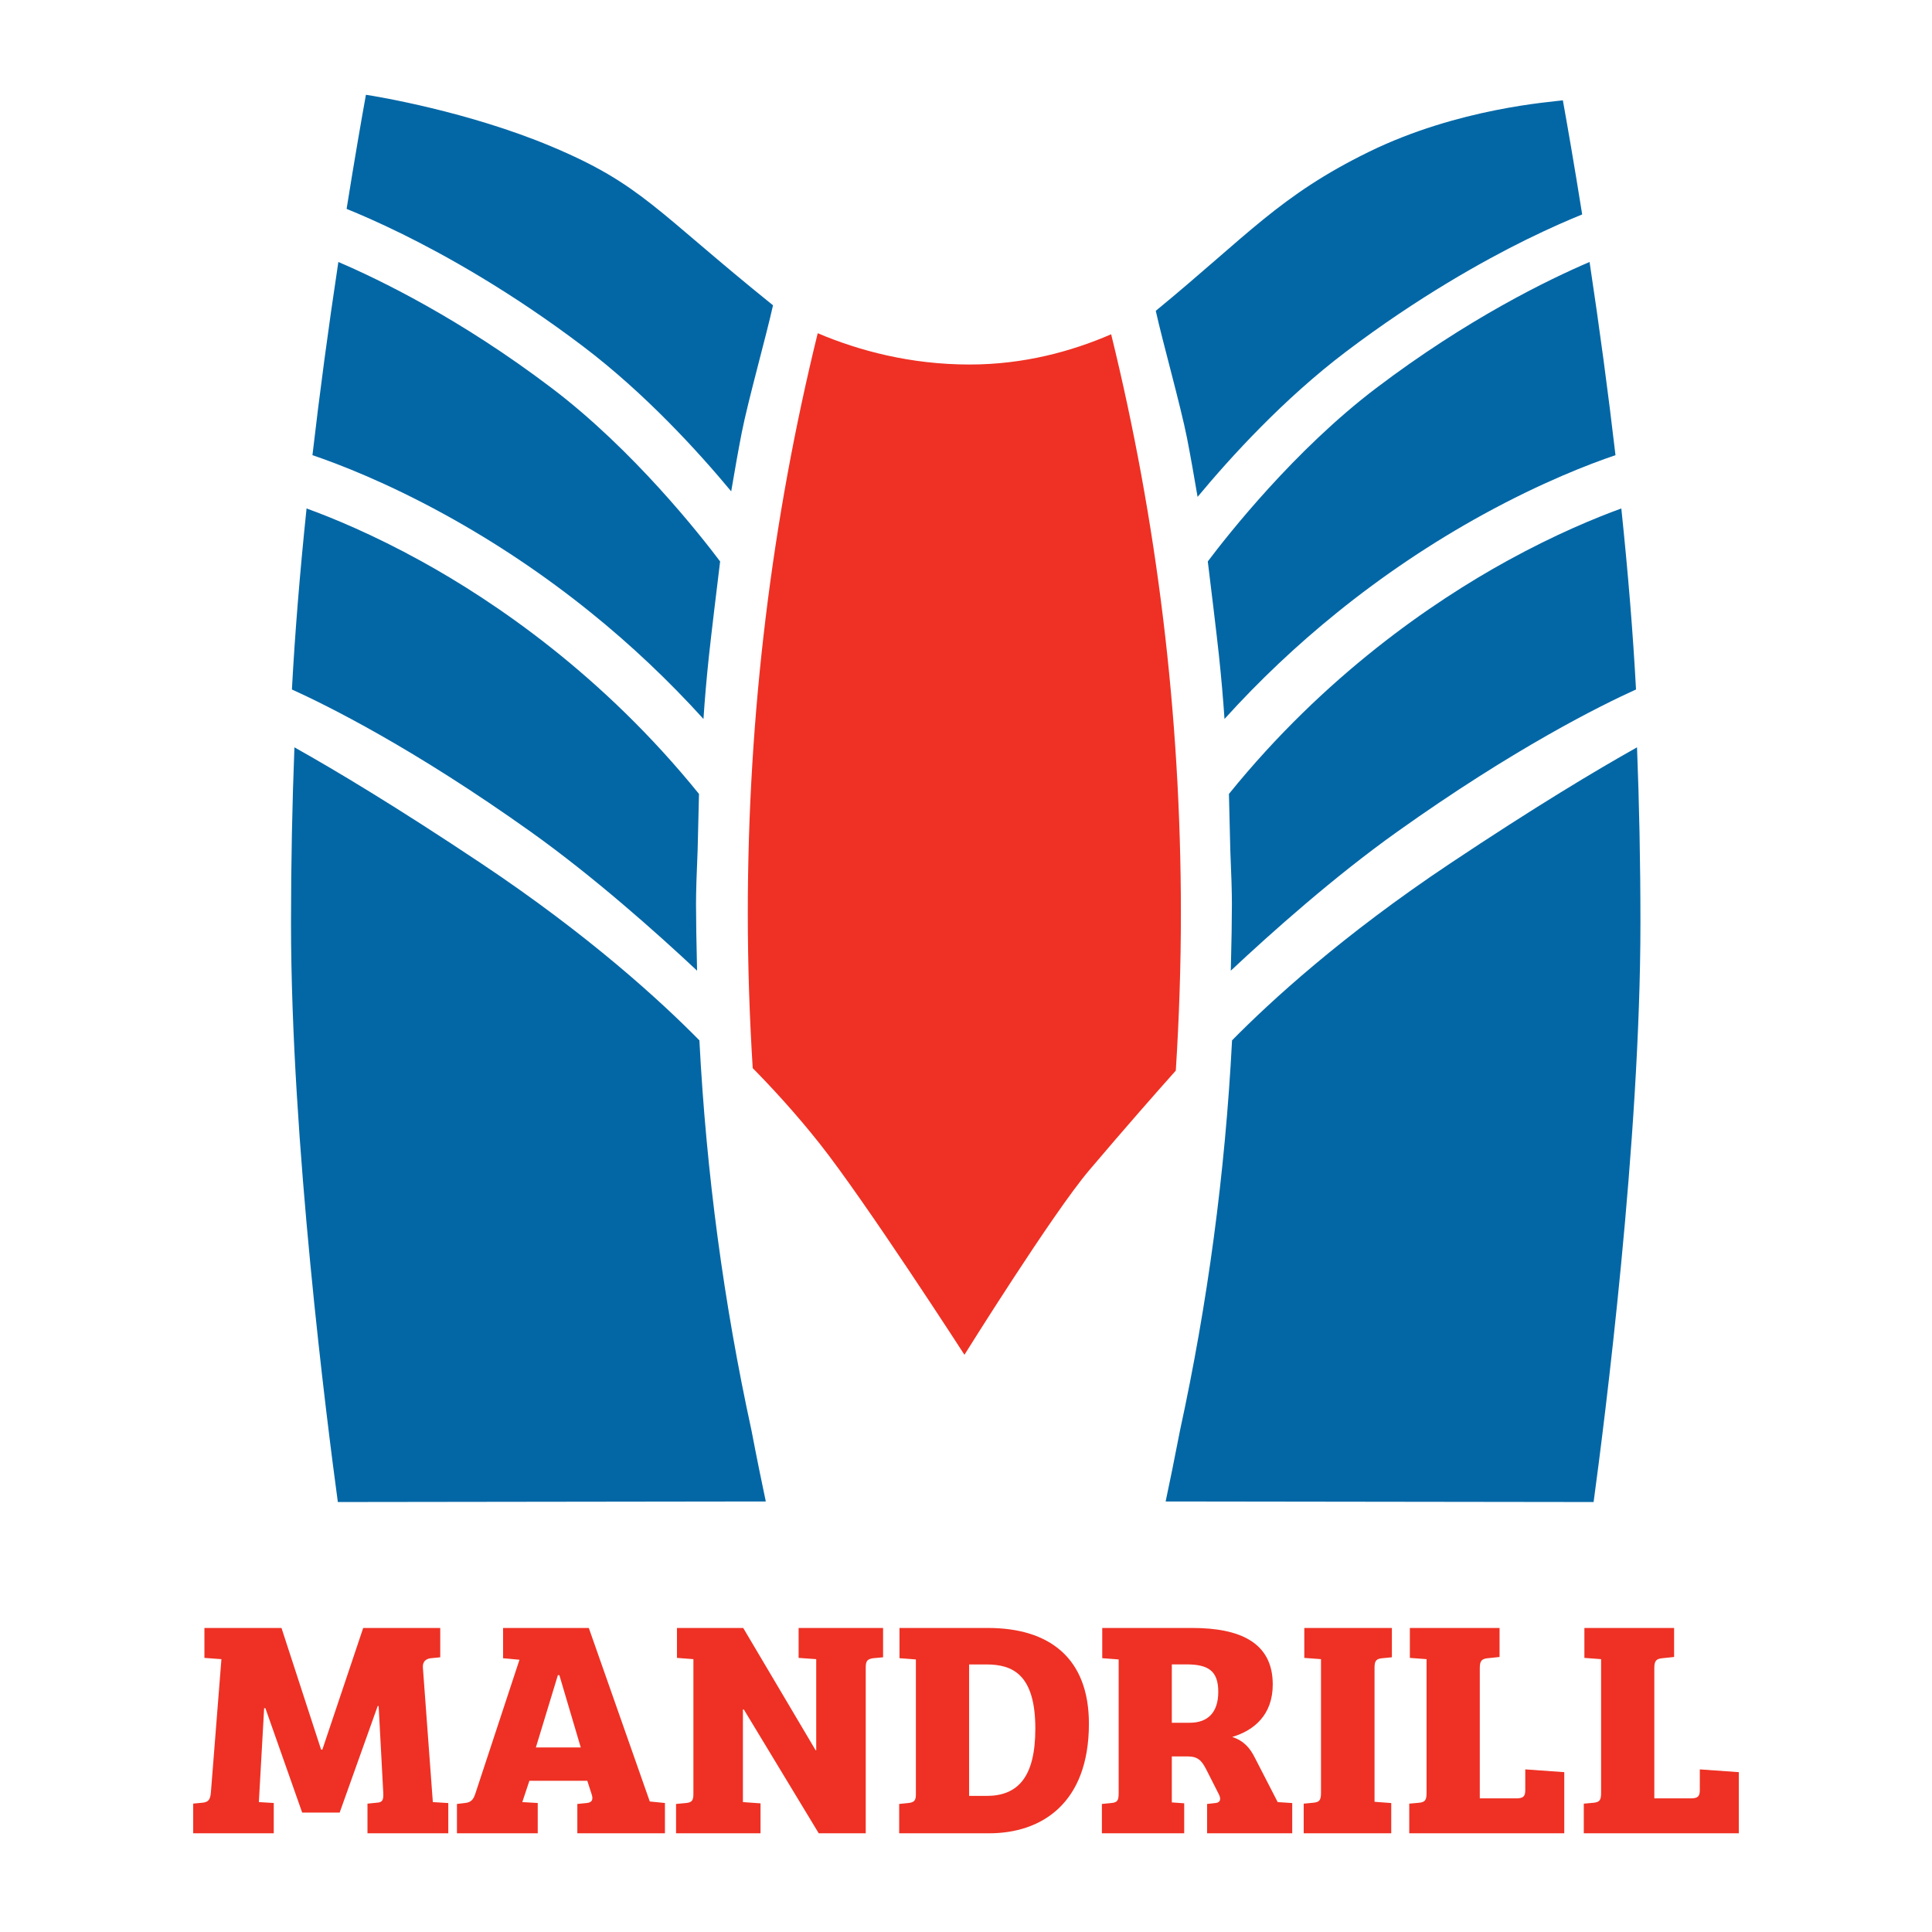
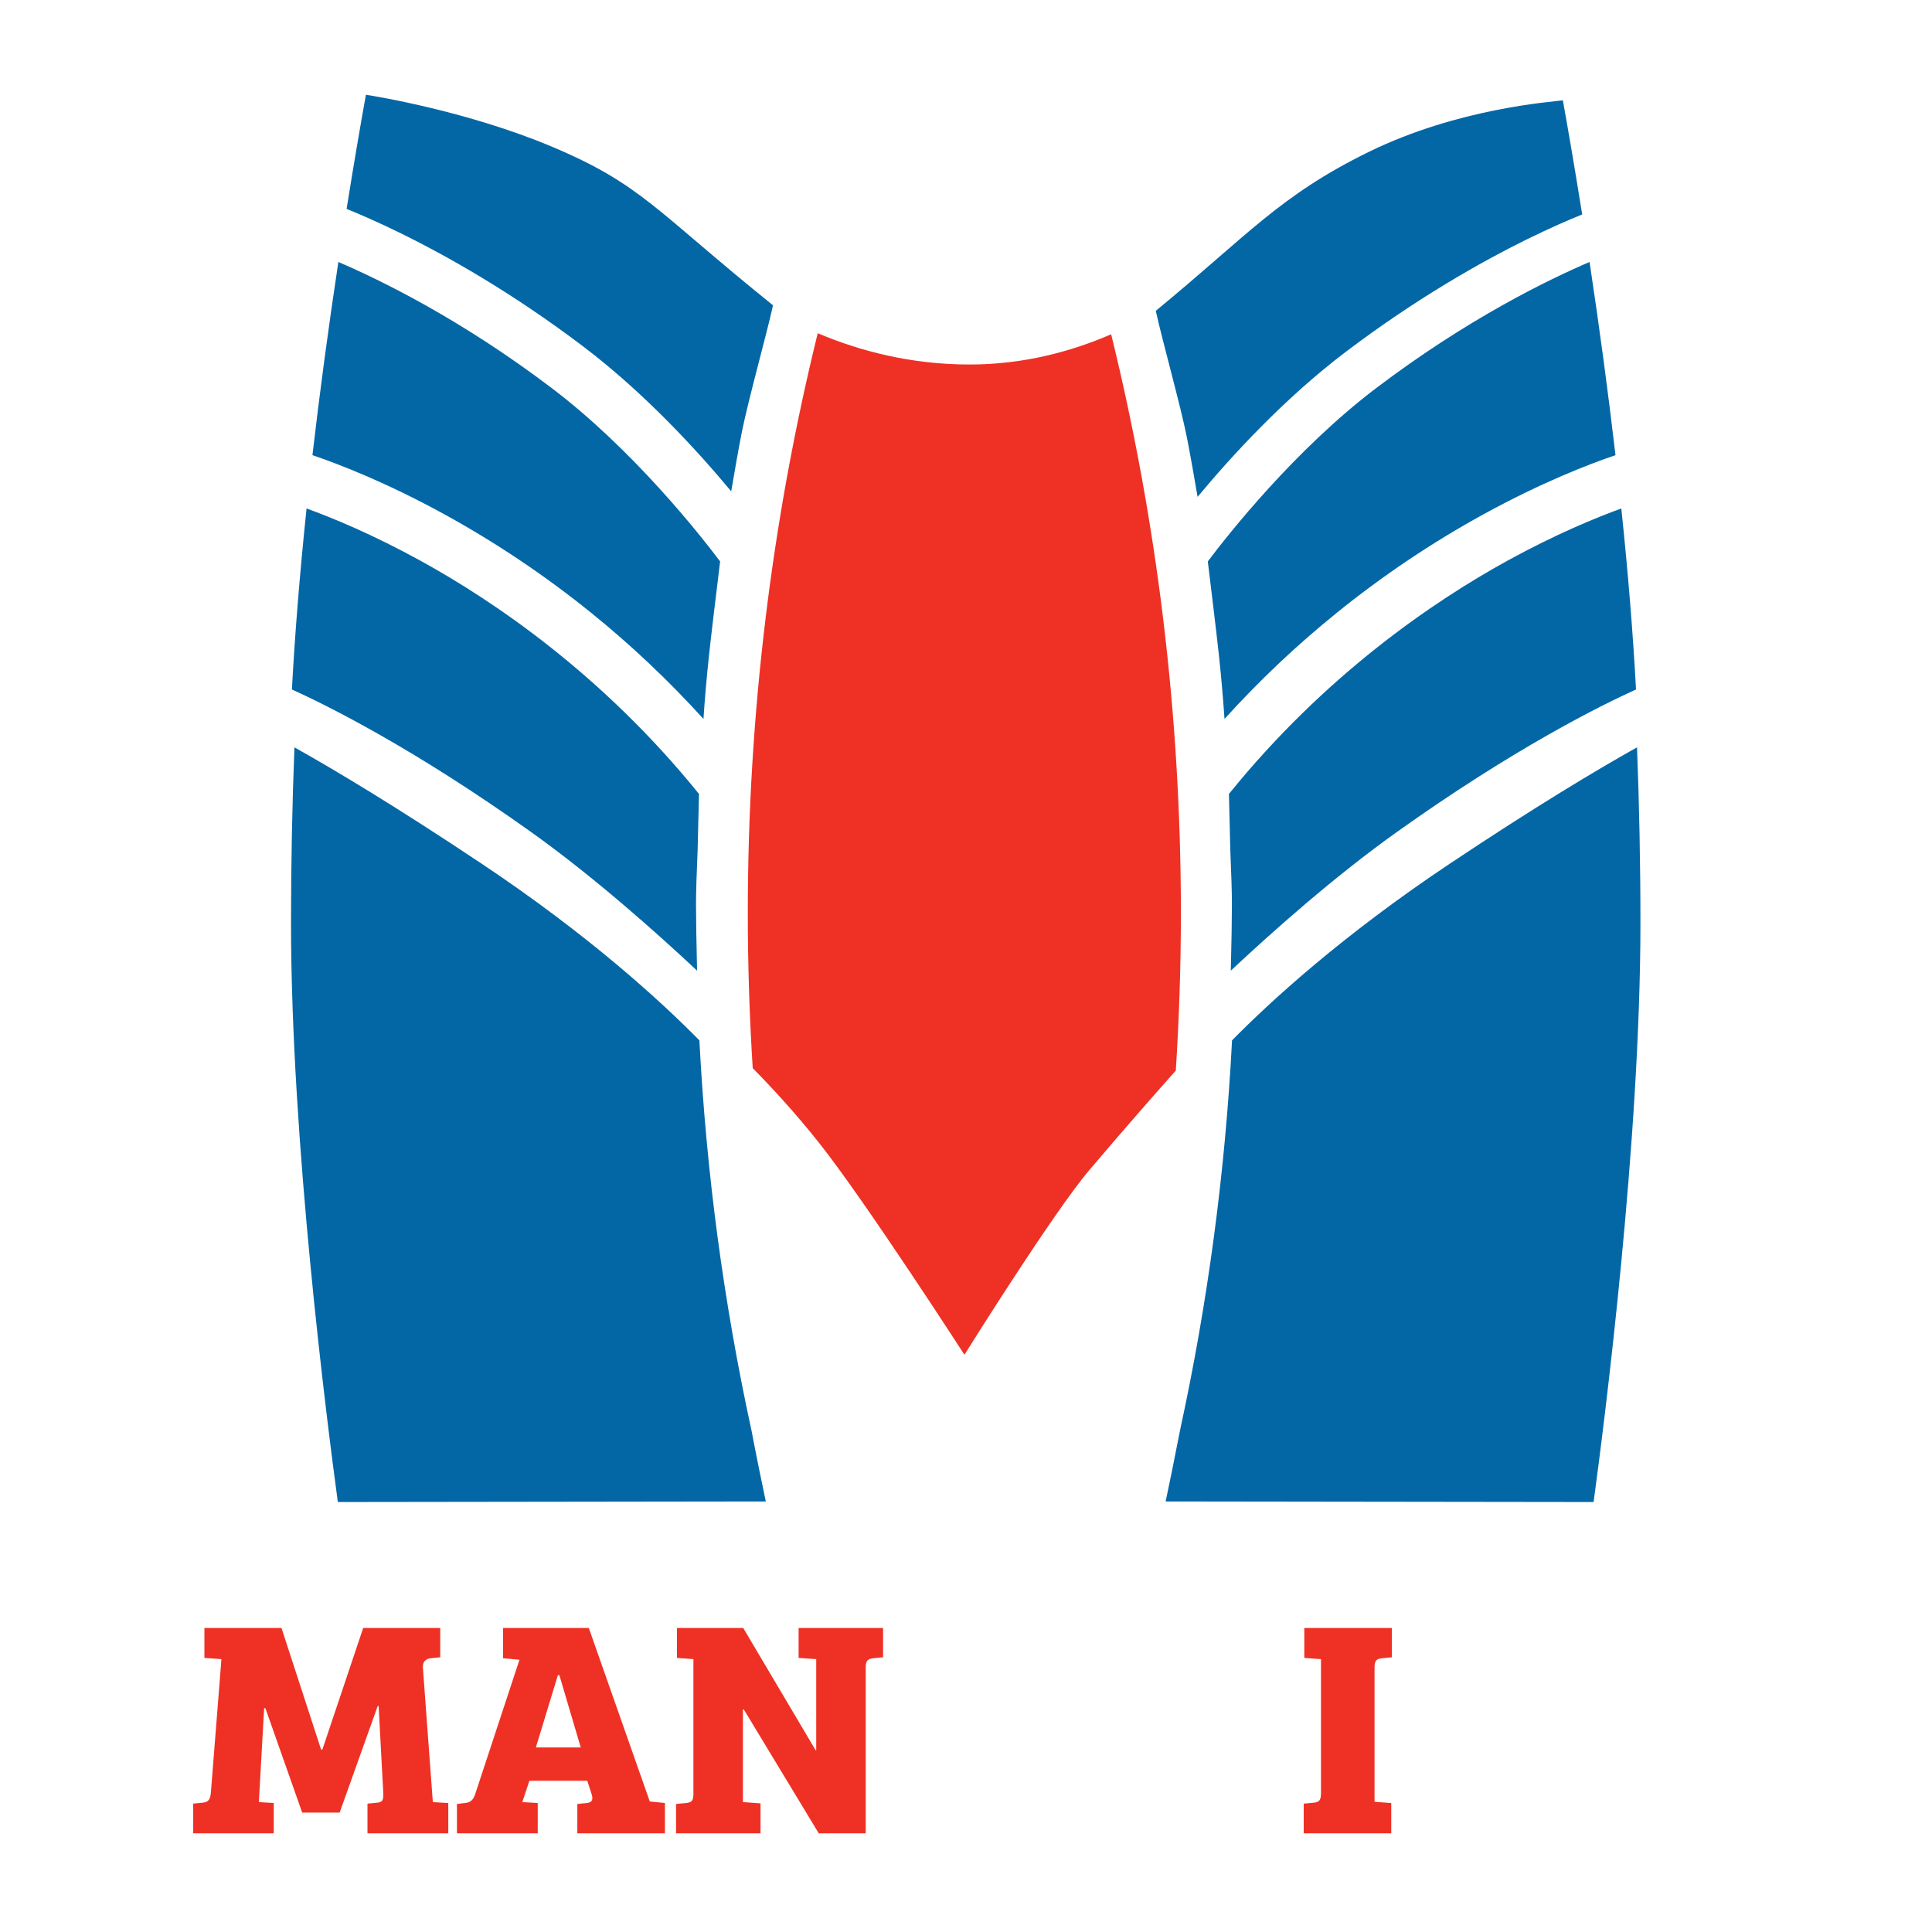
<svg xmlns="http://www.w3.org/2000/svg" width="200" zoomAndPan="magnify" viewBox="0 0 150 150" height="200" preserveAspectRatio="xMidYMid meet" version="1.0">
  <defs>
    <clipPath id="b7fe8154f5">
      <path d="M 15 126 L 35 126 L 35 142.336 L 15 142.336 Z M 15 126 " clip-rule="nonzero" />
    </clipPath>
    <clipPath id="9db3b524ec">
      <path d="M 35 126 L 52 126 L 52 142.336 L 35 142.336 Z M 35 126 " clip-rule="nonzero" />
    </clipPath>
    <clipPath id="9a08cc162c">
      <path d="M 52 126 L 69 126 L 69 142.336 L 52 142.336 Z M 52 126 " clip-rule="nonzero" />
    </clipPath>
    <clipPath id="1463fb1595">
-       <path d="M 69 126 L 85 126 L 85 142.336 L 69 142.336 Z M 69 126 " clip-rule="nonzero" />
-     </clipPath>
+       </clipPath>
    <clipPath id="9126cd68f2">
      <path d="M 85 126 L 101 126 L 101 142.336 L 85 142.336 Z M 85 126 " clip-rule="nonzero" />
    </clipPath>
    <clipPath id="3f5f21cea3">
      <path d="M 101 126 L 109 126 L 109 142.336 L 101 142.336 Z M 101 126 " clip-rule="nonzero" />
    </clipPath>
    <clipPath id="8f23e034e6">
      <path d="M 109 126 L 122 126 L 122 142.336 L 109 142.336 Z M 109 126 " clip-rule="nonzero" />
    </clipPath>
    <clipPath id="1cf798db80">
-       <path d="M 122 126 L 135 126 L 135 142.336 L 122 142.336 Z M 122 126 " clip-rule="nonzero" />
-     </clipPath>
+       </clipPath>
    <clipPath id="fa1753bea4">
      <path d="M 22 7.336 L 128 7.336 L 128 117 L 22 117 Z M 22 7.336 " clip-rule="nonzero" />
    </clipPath>
  </defs>
  <g clip-path="url(#b7fe8154f5)">
    <path fill="#ee3124" d="M 21.855 126.395 L 24.93 135.84 L 25.027 135.84 L 28.199 126.395 L 34.18 126.395 L 34.18 128.672 L 33.434 128.746 C 33.027 128.793 32.785 129.055 32.836 129.512 L 33.605 139.914 L 34.805 139.988 L 34.805 142.336 L 28.531 142.336 L 28.531 140.035 L 29.254 139.961 C 29.688 139.938 29.781 139.77 29.758 139.219 L 29.398 132.457 L 29.324 132.457 L 26.371 140.727 L 23.461 140.727 L 20.605 132.625 L 20.508 132.625 L 20.098 139.914 L 21.254 139.984 L 21.254 142.336 L 14.957 142.336 L 14.957 140.035 L 15.727 139.961 C 16.184 139.914 16.328 139.723 16.375 139.148 L 17.191 128.816 L 15.871 128.719 L 15.871 126.395 Z M 21.855 126.395 " fill-opacity="1" fill-rule="nonzero" />
  </g>
  <g clip-path="url(#9db3b524ec)">
    <path fill="#ee3124" d="M 35.477 142.336 L 35.477 140.059 L 36.102 139.984 C 36.586 139.938 36.754 139.699 36.895 139.289 L 40.332 128.863 L 39.059 128.746 L 39.059 126.395 L 45.715 126.395 L 50.449 139.867 L 51.625 139.984 L 51.625 142.336 L 44.824 142.336 L 44.824 140.059 L 45.57 139.984 C 46.027 139.938 46.051 139.648 45.93 139.289 L 45.598 138.258 L 41.102 138.258 L 40.551 139.914 L 41.75 139.984 L 41.75 142.336 Z M 41.605 135.672 L 45.09 135.672 L 43.43 130.062 L 43.312 130.062 Z M 41.605 135.672 " fill-opacity="1" fill-rule="nonzero" />
  </g>
  <g clip-path="url(#9a08cc162c)">
    <path fill="#ee3124" d="M 67.219 142.336 L 63.566 142.336 L 57.75 132.723 L 57.68 132.723 L 57.68 139.914 L 59.047 140.012 L 59.047 142.336 L 52.488 142.336 L 52.488 140.059 L 53.281 139.984 C 53.691 139.938 53.836 139.816 53.836 139.289 L 53.836 128.816 L 52.559 128.719 L 52.559 126.395 L 57.703 126.395 L 63.324 135.887 L 63.371 135.887 L 63.371 128.816 L 62.004 128.719 L 62.004 126.395 L 68.562 126.395 L 68.562 128.672 L 67.77 128.746 C 67.359 128.816 67.215 128.938 67.215 129.465 L 67.215 142.336 Z M 67.219 142.336 " fill-opacity="1" fill-rule="nonzero" />
  </g>
  <g clip-path="url(#1463fb1595)">
    <path fill="#ee3124" d="M 69.812 140.059 L 70.535 139.984 C 70.941 139.938 71.109 139.816 71.109 139.34 L 71.109 128.84 L 69.836 128.742 L 69.836 126.395 L 76.707 126.395 C 81.488 126.395 84.543 128.746 84.543 133.824 C 84.543 140.059 80.816 142.336 76.805 142.336 L 69.812 142.336 Z M 75.242 139.434 L 76.59 139.434 C 79.016 139.434 80.383 137.996 80.383 134.211 C 80.383 129.992 78.605 129.227 76.59 129.227 L 75.242 129.227 Z M 75.242 139.434 " fill-opacity="1" fill-rule="nonzero" />
  </g>
  <g clip-path="url(#9126cd68f2)">
-     <path fill="#ee3124" d="M 85.551 140.059 L 86.297 139.984 C 86.754 139.938 86.852 139.793 86.852 139.219 L 86.852 128.84 L 85.578 128.742 L 85.578 126.395 L 92.566 126.395 C 96.27 126.395 98.816 127.523 98.816 130.781 C 98.816 133.133 97.375 134.352 95.668 134.855 C 96.605 135.168 97.062 135.746 97.422 136.461 L 99.199 139.914 L 100.328 139.988 L 100.328 142.336 L 93.719 142.336 L 93.719 140.059 L 94.391 139.984 C 94.777 139.938 94.801 139.648 94.633 139.312 L 93.648 137.371 C 93.289 136.676 93 136.367 92.184 136.367 L 90.98 136.367 L 90.98 139.938 L 91.941 140.008 L 91.941 142.336 L 85.551 142.336 Z M 92.375 133.754 C 93.793 133.754 94.586 132.938 94.586 131.355 C 94.586 129.727 93.816 129.223 92.109 129.223 L 90.98 129.223 L 90.98 133.754 Z M 92.375 133.754 " fill-opacity="1" fill-rule="nonzero" />
-   </g>
+     </g>
  <g clip-path="url(#3f5f21cea3)">
    <path fill="#ee3124" d="M 102.562 128.816 L 101.266 128.719 L 101.266 126.395 L 108.066 126.395 L 108.066 128.672 L 107.297 128.746 C 106.863 128.793 106.719 128.938 106.719 129.465 L 106.719 139.891 L 108.016 139.988 L 108.016 142.336 L 101.219 142.336 L 101.219 140.035 L 101.988 139.961 C 102.418 139.914 102.562 139.793 102.562 139.195 Z M 102.562 128.816 " fill-opacity="1" fill-rule="nonzero" />
  </g>
  <g clip-path="url(#8f23e034e6)">
-     <path fill="#ee3124" d="M 110.758 128.816 L 109.461 128.719 L 109.461 126.395 L 116.426 126.395 L 116.426 128.648 L 115.488 128.746 C 115.059 128.793 114.891 128.938 114.891 129.488 L 114.891 139.625 L 117.797 139.625 C 118.254 139.602 118.422 139.484 118.422 138.98 L 118.422 137.375 L 121.449 137.59 L 121.449 142.336 L 109.414 142.336 L 109.414 140.035 L 110.184 139.965 C 110.637 139.914 110.758 139.773 110.758 139.195 Z M 110.758 128.816 " fill-opacity="1" fill-rule="nonzero" />
-   </g>
+     </g>
  <g clip-path="url(#1cf798db80)">
    <path fill="#ee3124" d="M 124.309 128.816 L 123.012 128.719 L 123.012 126.395 L 129.977 126.395 L 129.977 128.648 L 129.039 128.746 C 128.609 128.793 128.441 128.938 128.441 129.488 L 128.441 139.625 L 131.348 139.625 C 131.805 139.602 131.973 139.484 131.973 138.98 L 131.973 137.375 L 135 137.59 L 135 142.336 L 122.965 142.336 L 122.965 140.035 L 123.734 139.965 C 124.188 139.914 124.309 139.773 124.309 139.195 Z M 124.309 128.816 " fill-opacity="1" fill-rule="nonzero" />
  </g>
  <path fill="#ee3124" d="M 86.27 25.953 C 83.18 27.293 79.469 28.301 75.281 28.301 C 70.684 28.301 66.695 27.23 63.488 25.871 C 59.941 40.297 58.059 55.375 58.059 70.891 C 58.059 74.938 58.191 78.949 58.441 82.93 C 59.832 84.34 61.742 86.395 63.625 88.773 C 67.195 93.281 74.879 105.184 74.879 105.184 C 74.879 105.184 81.734 94.191 84.574 90.848 C 87.504 87.395 89.773 84.82 91.289 83.121 C 91.547 79.078 91.684 75 91.684 70.891 C 91.684 55.406 89.809 40.355 86.27 25.953 Z M 86.27 25.953 " fill-opacity="1" fill-rule="nonzero" />
  <g clip-path="url(#fa1753bea4)">
    <path fill="#0367a6" d="M 58.344 111.051 C 58.773 113.297 59.164 115.195 59.457 116.574 L 26.23 116.617 C 25.383 110.379 22.594 88.578 22.594 71.648 C 22.594 66.918 22.691 62.363 22.859 58.023 C 26.039 59.805 30.793 62.652 37.363 67.035 C 45.746 72.625 51.312 77.738 54.301 80.773 C 54.836 91.109 56.203 101.223 58.344 111.051 Z M 91.617 111.051 C 91.184 113.297 90.793 115.195 90.5 116.574 L 123.727 116.617 C 124.574 110.379 127.363 88.578 127.363 71.648 C 127.363 66.918 127.266 62.363 127.098 58.023 C 123.918 59.805 119.164 62.652 112.594 67.035 C 104.211 72.625 98.645 77.738 95.656 80.773 C 95.121 91.109 93.754 101.223 91.617 111.051 Z M 28.41 7.359 C 29.258 7.484 36.348 8.66 42.801 11.367 C 49.832 14.32 50.879 16.344 60.016 23.703 C 59.5 26.051 58.09 31.055 57.59 33.582 C 57.324 34.941 57.031 36.609 56.77 38.148 C 54.184 35.035 50.078 30.535 45.273 26.895 C 39.652 22.633 34.551 19.805 31.258 18.18 C 29.387 17.258 27.879 16.613 26.949 16.234 C 26.934 16.23 26.922 16.223 26.91 16.219 C 27.535 12.301 28.078 9.199 28.41 7.359 Z M 122.84 16.648 C 122.828 16.652 122.816 16.66 122.805 16.664 C 121.871 17.043 120.363 17.688 118.492 18.609 C 115.199 20.234 110.098 23.066 104.477 27.324 C 99.672 30.965 95.566 35.465 92.98 38.578 C 92.719 37.039 92.426 35.371 92.16 34.012 C 91.66 31.484 90.25 26.48 89.734 24.133 C 96.836 18.301 99.344 15.184 106.289 11.785 C 113.246 8.383 120.492 7.914 121.34 7.789 C 121.672 9.629 122.215 12.73 122.84 16.648 Z M 26.27 20.34 C 29.473 21.711 35.746 24.754 42.828 30.125 C 49.172 34.93 54.379 41.555 55.91 43.59 C 55.699 45.309 55.215 49.297 55.043 50.918 C 54.852 52.723 54.719 54.281 54.617 55.82 C 51.926 52.852 49.008 50.09 45.891 47.574 C 42.324 44.691 38.492 42.121 34.508 39.934 C 29.973 37.445 26.289 36.027 24.258 35.34 C 24.816 30.531 25.488 25.504 26.27 20.34 Z M 23.801 39.477 C 25.789 40.199 28.941 41.492 32.684 43.555 C 38.449 46.73 46.816 52.426 54.27 61.641 L 54.164 65.988 C 54.082 67.895 54.039 69.266 54.039 70.188 C 54.039 71.352 54.066 73.094 54.121 75.363 C 50.941 72.383 46.09 68.062 41.211 64.582 C 32.102 58.09 25.402 54.773 22.664 53.531 C 22.895 49.219 23.277 44.508 23.801 39.477 Z M 106.855 30.125 C 113.938 24.754 120.211 21.711 123.414 20.34 C 124.191 25.504 124.867 30.531 125.426 35.34 C 123.395 36.027 119.711 37.445 115.176 39.93 C 111.191 42.117 107.359 44.688 103.793 47.574 C 100.676 50.09 97.754 52.852 95.07 55.82 C 94.965 54.281 94.832 52.723 94.641 50.914 C 94.469 49.297 93.984 45.309 93.773 43.59 C 95.305 41.555 100.512 34.93 106.855 30.125 Z M 95.414 61.641 C 102.867 52.426 111.234 46.73 116.996 43.555 C 120.742 41.492 123.895 40.199 125.879 39.477 C 126.406 44.508 126.789 49.219 127.02 53.531 C 124.277 54.773 117.582 58.09 108.473 64.582 C 103.59 68.059 98.738 72.383 95.559 75.363 C 95.617 73.094 95.645 71.352 95.645 70.188 C 95.645 69.266 95.602 67.895 95.52 65.988 Z M 95.414 61.641 " fill-opacity="1" fill-rule="nonzero" />
  </g>
</svg>